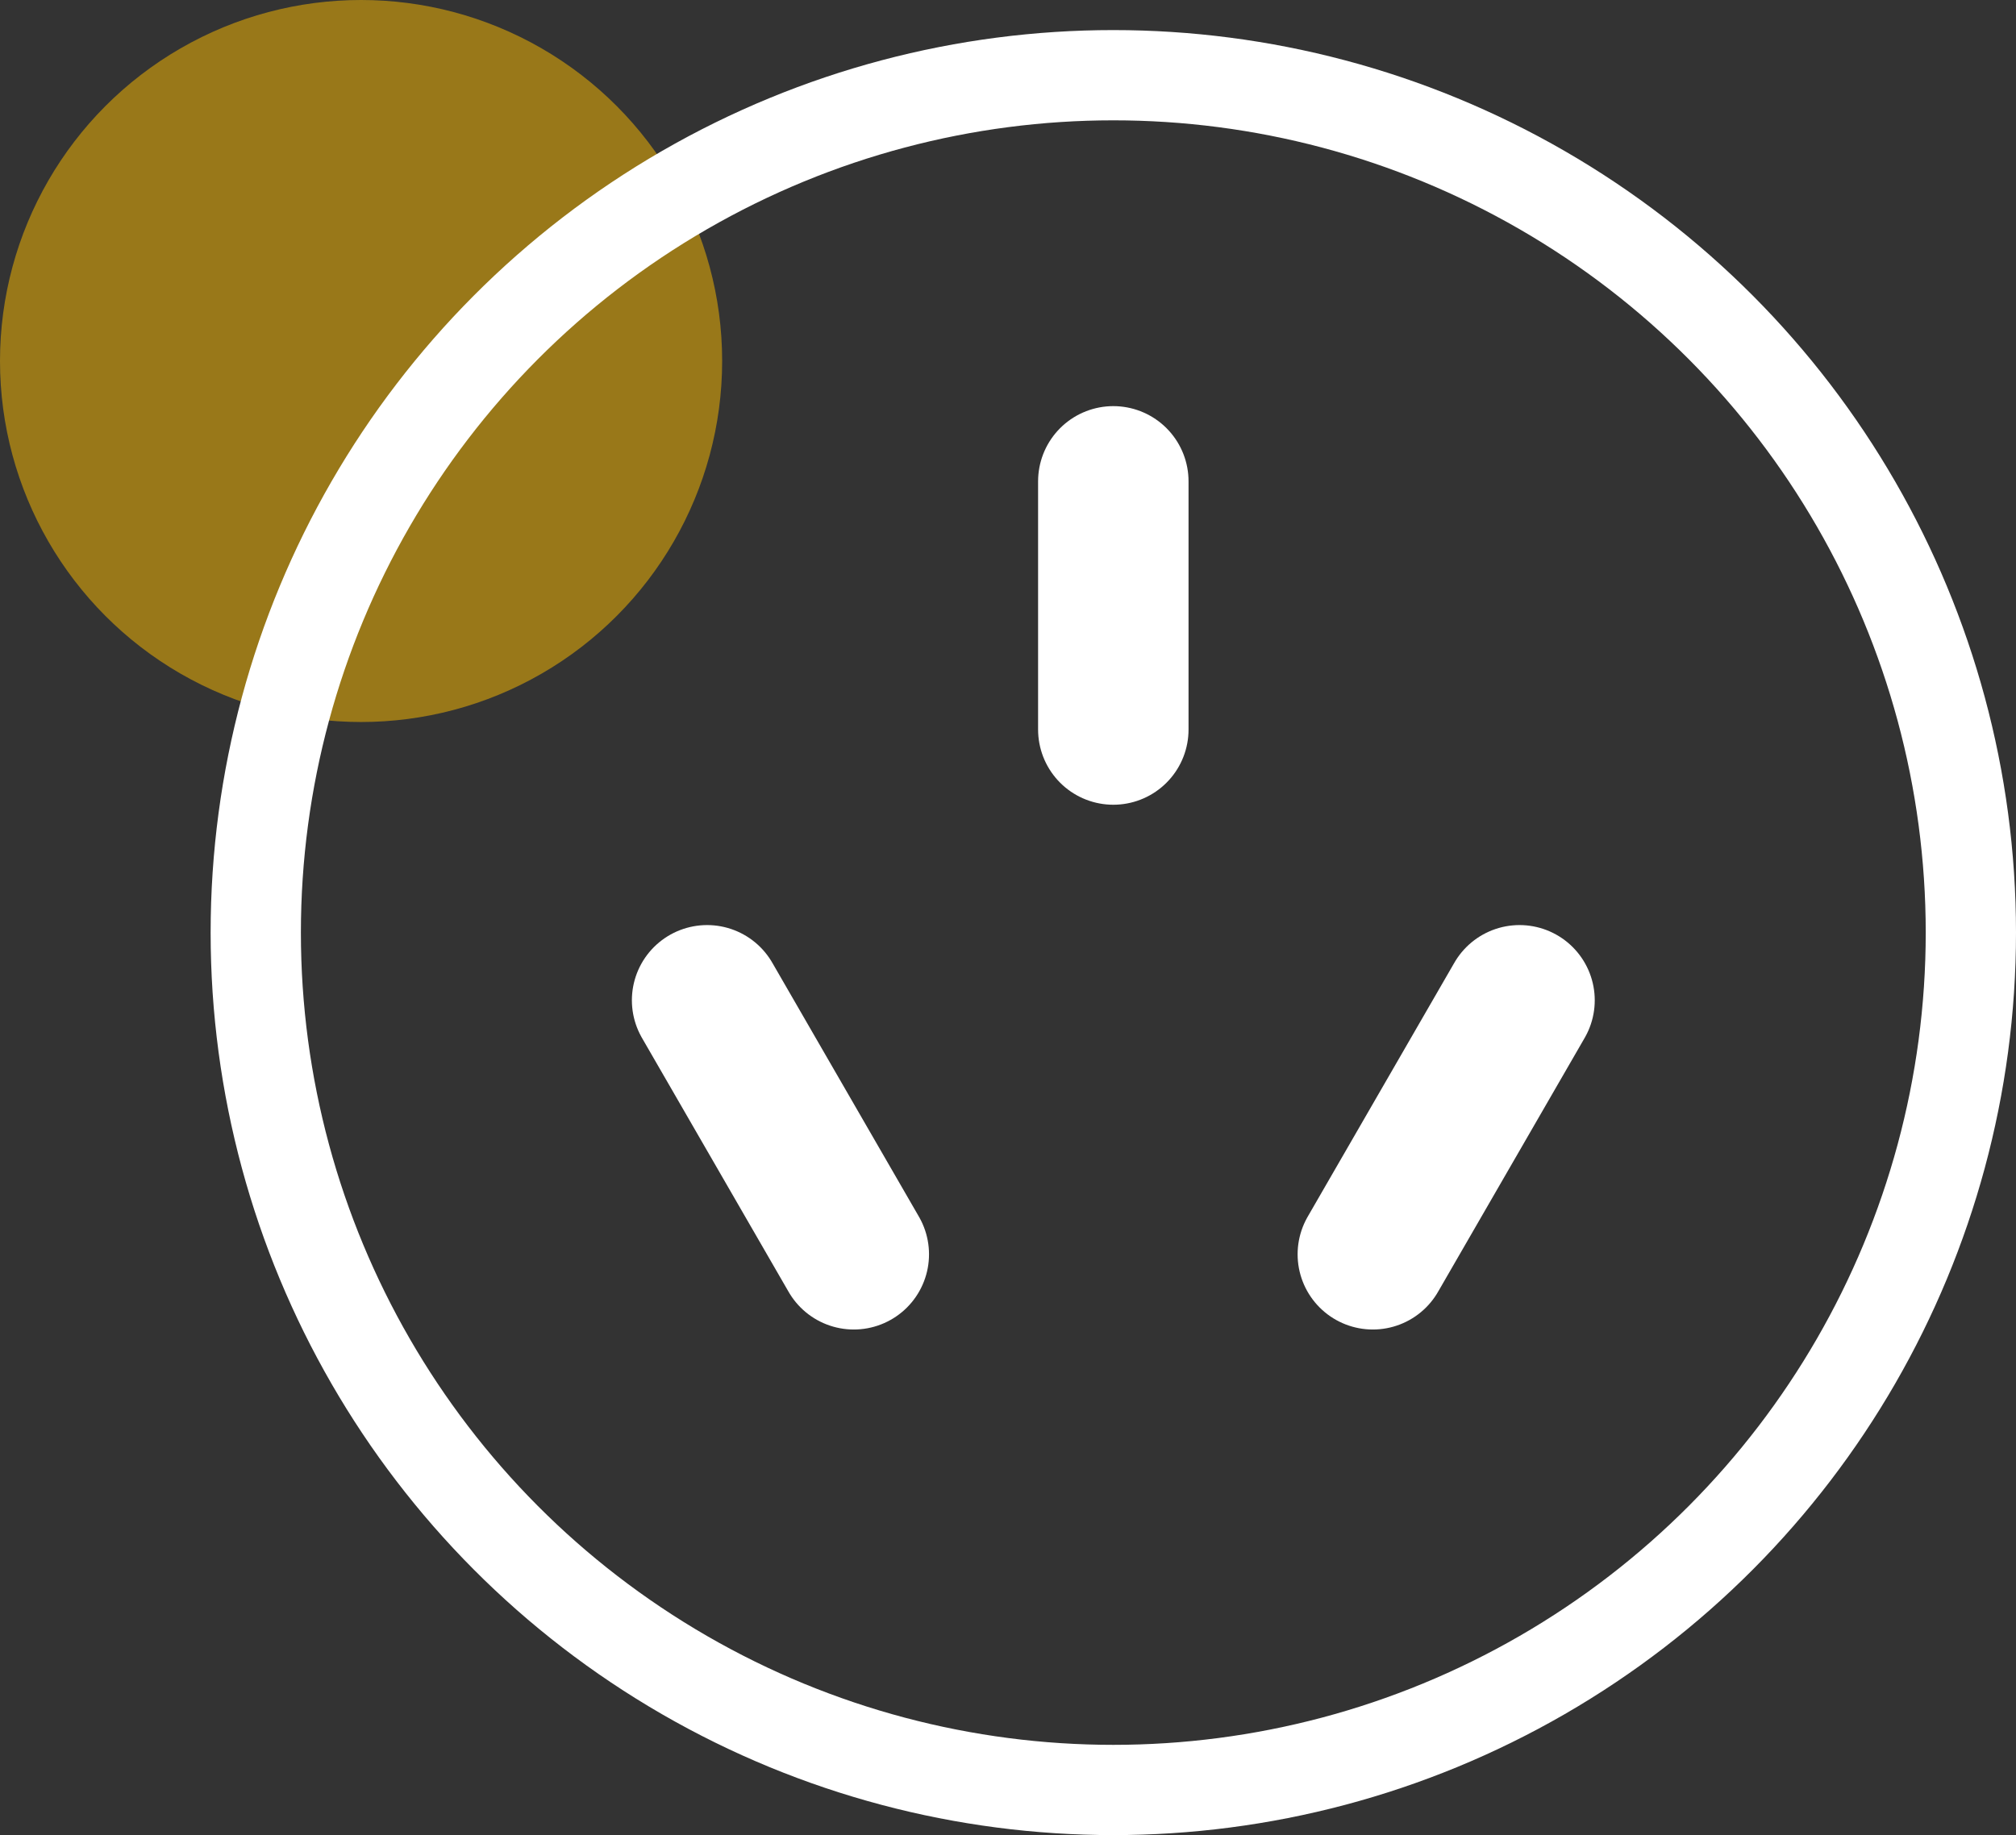
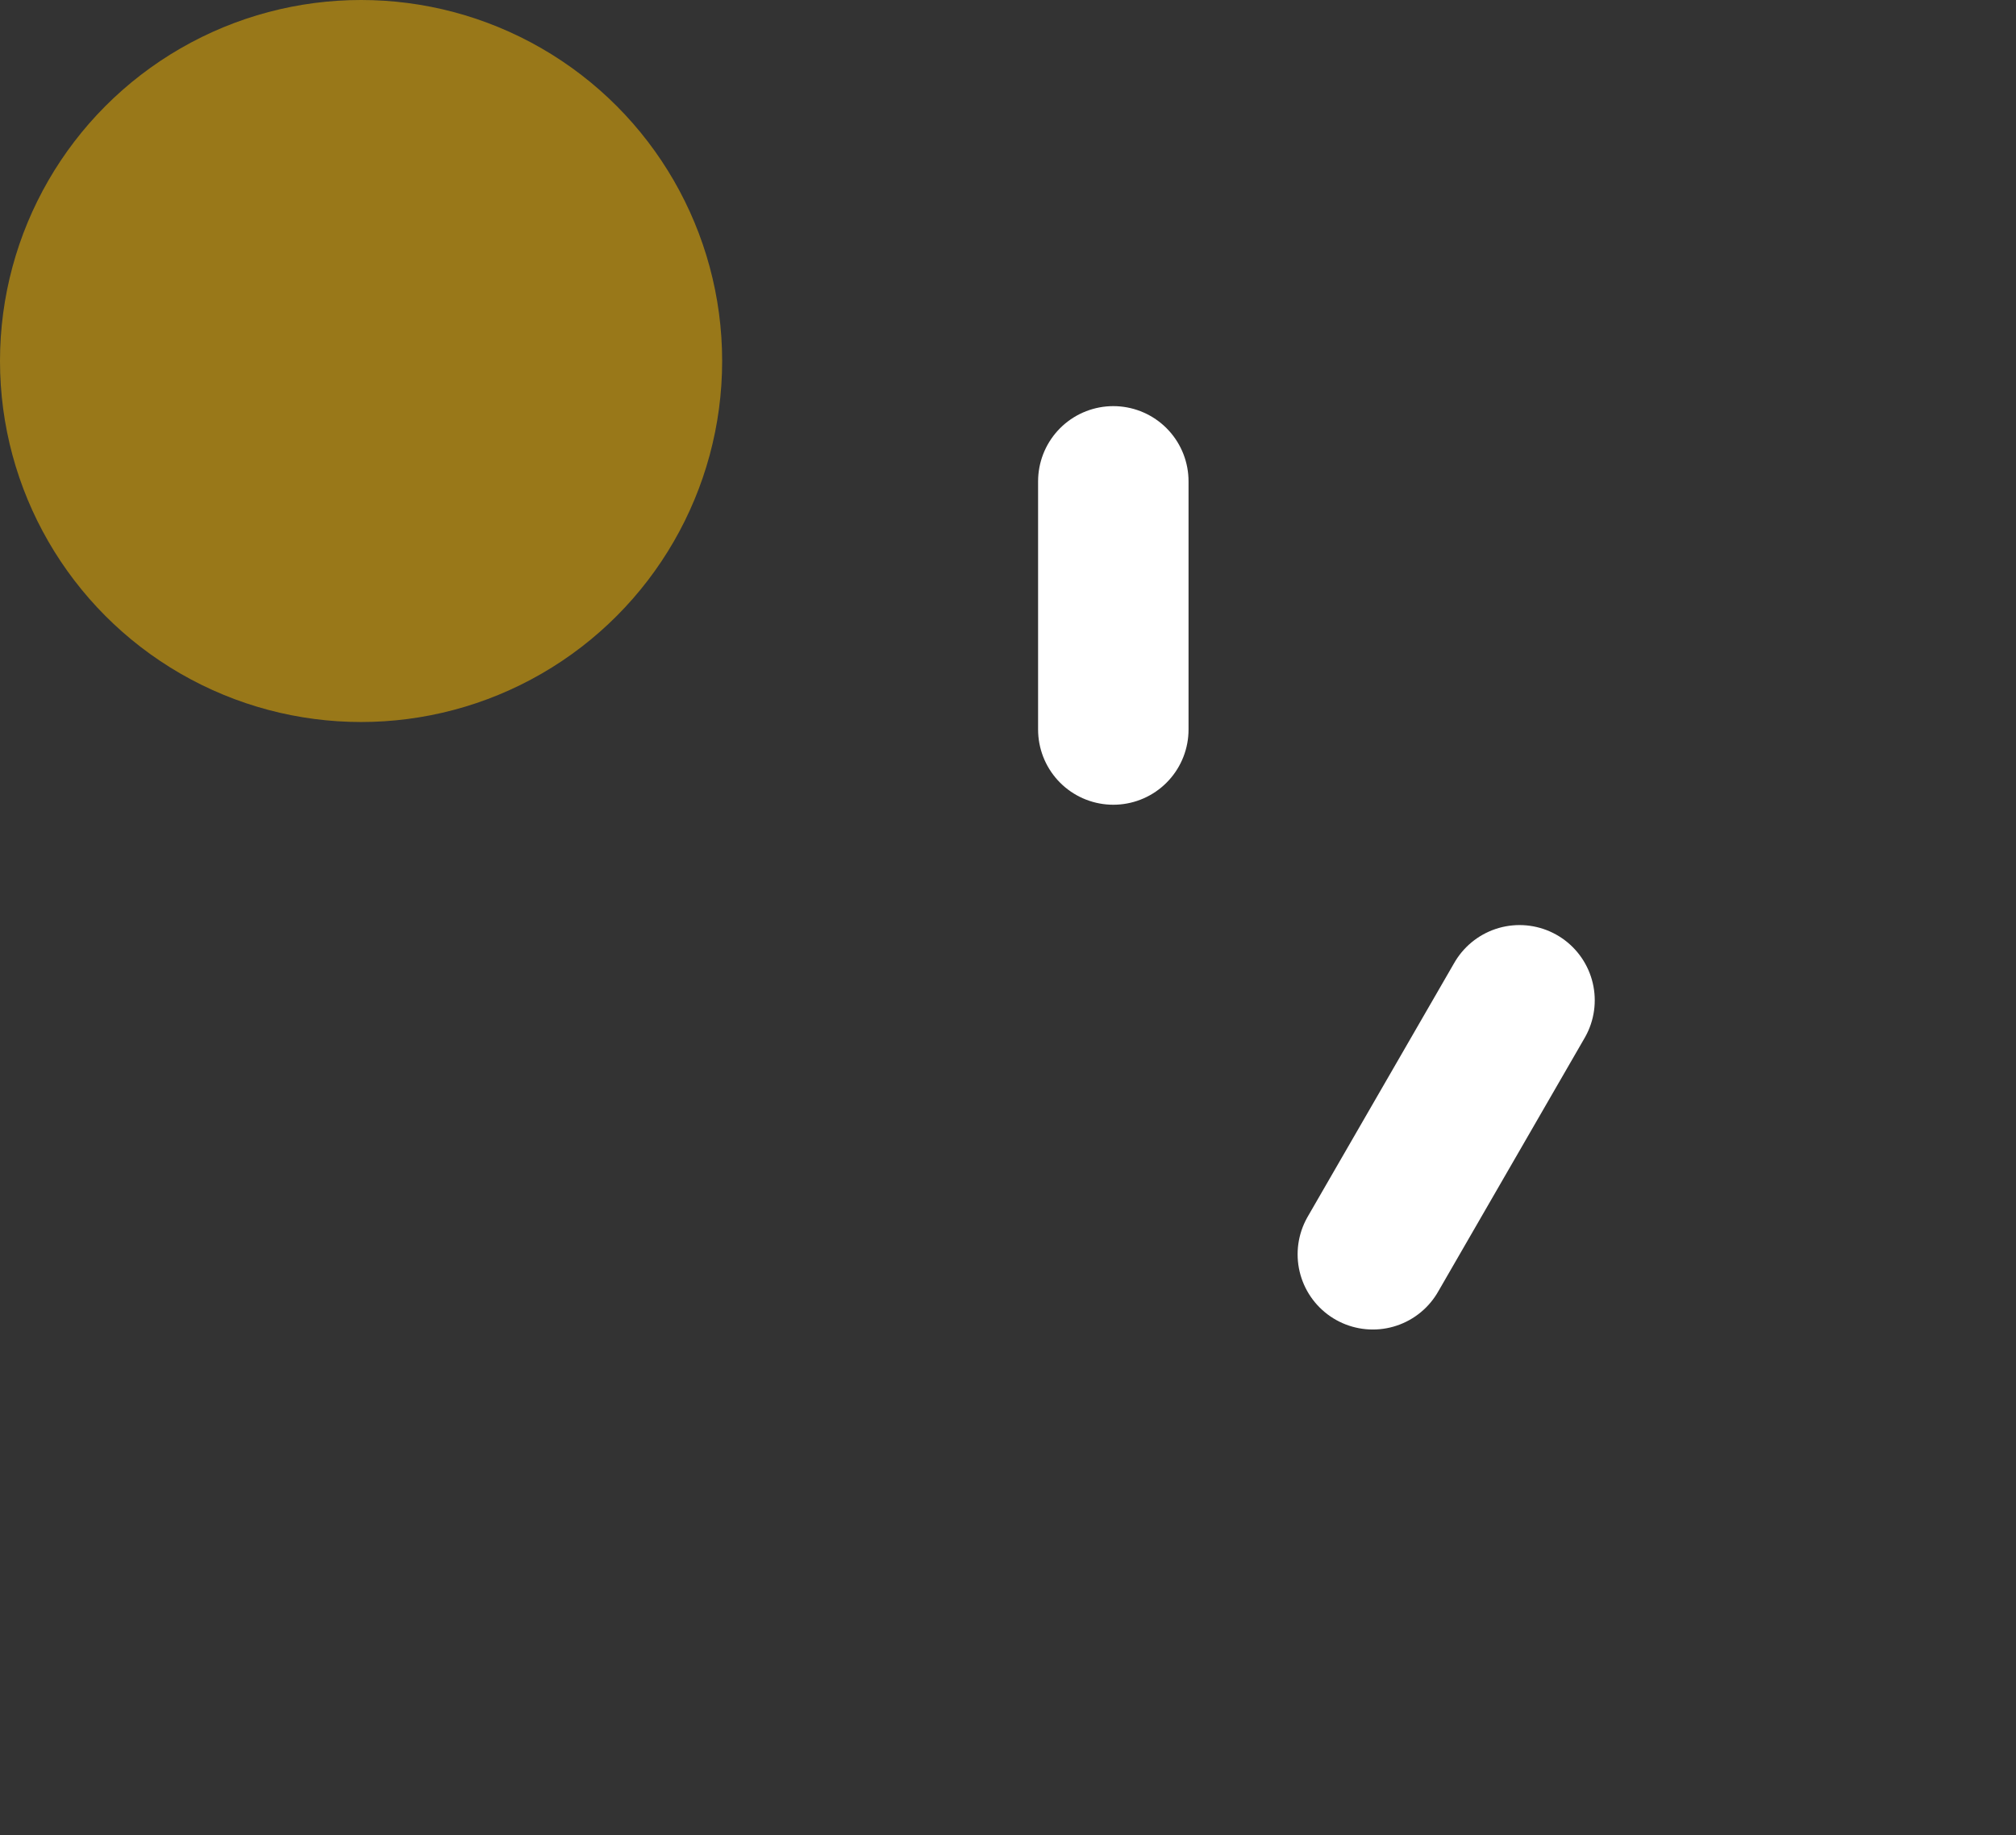
<svg xmlns="http://www.w3.org/2000/svg" width="67" height="61" viewBox="0 0 67 61" fill="none">
  <rect x="0" y="0" width="67" height="61" fill="#333333" stroke="none" />
  <circle opacity="0.5" cx="12" cy="12" r="12" fill="#FFBF00" />
  <path d="M37 16L37 24.25" stroke="white" stroke-width="5" stroke-linecap="round" />
-   <path d="M23.5 33.25L28.375 41.694" stroke="white" stroke-width="5" stroke-linecap="round" />
  <path d="M50.5 33.25L45.625 41.694" stroke="white" stroke-width="5" stroke-linecap="round" />
-   <circle cx="37" cy="31" r="28.5" stroke="white" stroke-width="3" />
</svg>